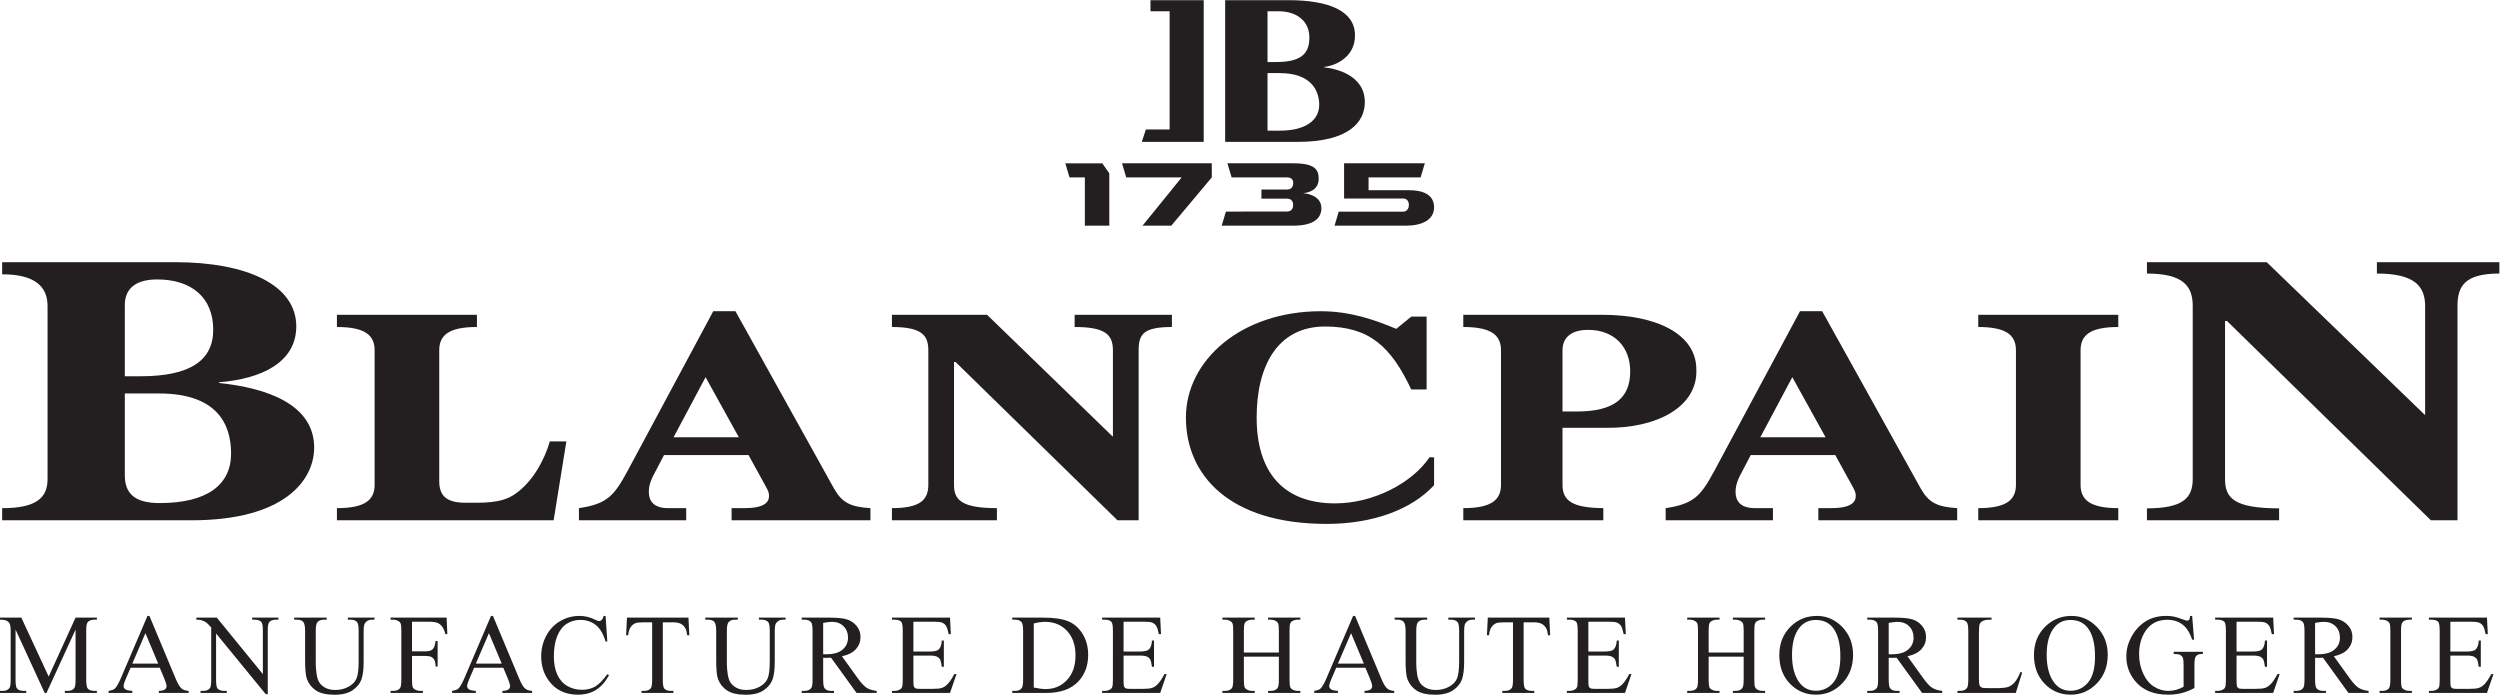
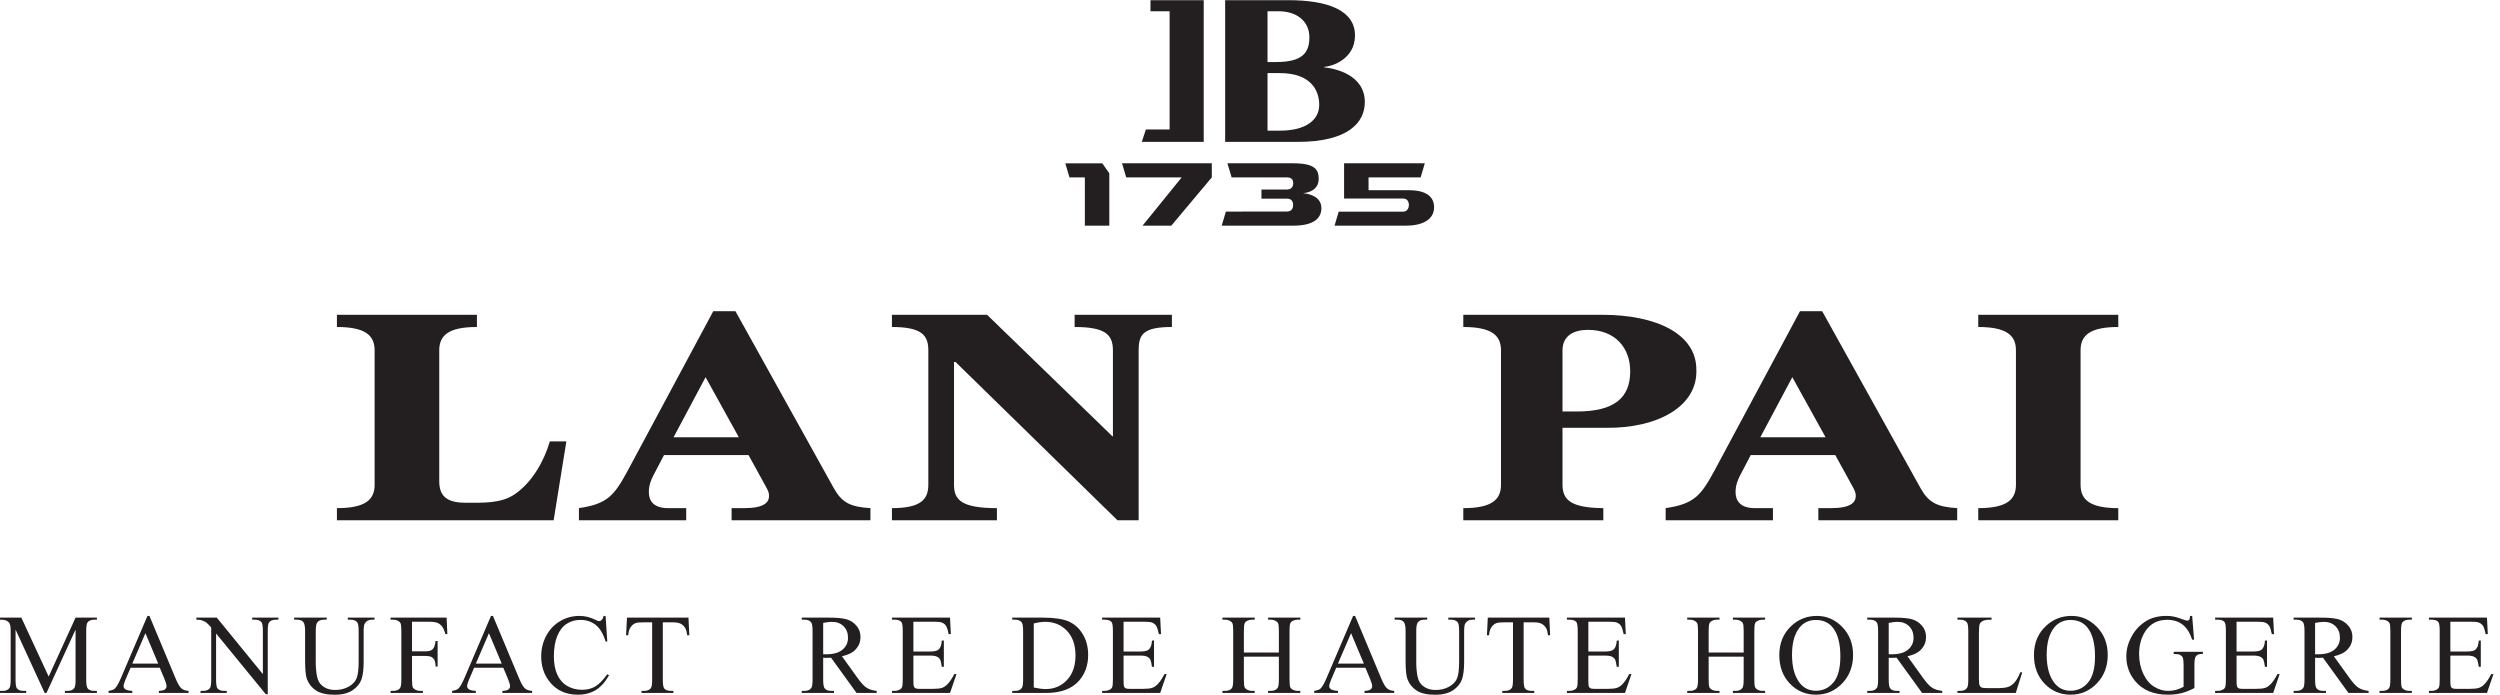
<svg xmlns="http://www.w3.org/2000/svg" xmlns:ns1="http://sodipodi.sourceforge.net/DTD/sodipodi-0.dtd" xmlns:ns2="http://www.inkscape.org/namespaces/inkscape" version="1.1" id="svg2" width="3779.52" height="1050.32" viewBox="0 0 3779.52 1050.32" ns1:docname="Blp_1XL_K.eps">
  <defs id="defs6" />
  <ns1:namedview id="namedview4" pagecolor="#ffffff" bordercolor="#000000" borderopacity="0.25" ns2:showpageshadow="2" ns2:pageopacity="0.0" ns2:pagecheckerboard="0" ns2:deskcolor="#d1d1d1" />
  <g id="g8" ns2:groupmode="layer" ns2:label="ink_ext_XXXXXX" transform="matrix(1.333,0,0,-1.333,0,1050.32)">
    <g id="g10" transform="scale(0.1)">
      <path d="M 506.641,20.309 176.465,739.07 V 168.359 c 0,-52.347 5.664,-85.16 16.992,-98.437 C 208.984,52.34 233.594,43.75 267.188,43.75 h 30.273 V 20.309 H 0 V 43.75 h 30.273 c 36.133,0 61.719,10.93 76.856,32.422 9.277,13.668 13.867,44.137 13.867,92.187 V 726.57 c 0,37.891 -4.199,65.231 -12.598,82.032 -5.859,12.109 -16.699,22.269 -32.421,30.468 C 60.156,847.27 34.863,851.18 0,851.18 v 23.441 H 241.992 L 551.953,206.25 856.934,874.621 H 1098.83 V 851.18 h -29.59 c -36.53,0 -62.4,-10.551 -77.443,-32.418 C 982.52,805.09 977.93,774.621 977.93,726.57 V 168.359 c 0,-52.347 5.859,-85.16 17.578,-98.437 C 1011.13,52.34 1035.64,43.75 1069.24,43.75 h 29.59 V 20.309 H 735.938 V 43.75 h 30.273 c 36.523,0 62.109,10.93 76.855,32.422 9.278,13.668 13.868,44.137 13.868,92.187 V 739.07 L 527.344,20.309 h -20.703" style="fill:#231f20;fill-opacity:1;fill-rule:nonzero;stroke:none" id="path12" />
      <path d="m 1794.24,353.121 -144.92,345.32 -148.73,-345.32 z m 17.58,-46.871 h -330.77 l -58,-134.77 c -14.26,-33.199 -21.39,-57.808 -21.39,-74.218 0,-13.281 6.15,-24.613 18.55,-34.371 12.41,-9.77 39.17,-16.41 80.38,-19.141 V 20.309 H 1231.54 V 43.75 c 35.65,6.25 58.79,14.449 69.34,24.609 21.39,19.922 45.12,60.93 71.19,122.653 l 300.49,703.14 h 22.07 L 1991.99,183.59 C 2016.02,126.172 2037.7,89.449 2057.23,72.262 2076.76,55.082 2104,45.699 2138.87,43.75 V 20.309 H 1801.76 V 43.75 c 33.98,1.559 57.03,7.031 68.94,16.789 12.01,9.77 17.97,21.492 17.97,35.551 0,18.359 -8.4,47.66 -25.19,87.5 l -51.66,122.66" style="fill:#231f20;fill-opacity:1;fill-rule:nonzero;stroke:none" id="path14" />
      <path d="m 2227.07,874.621 h 231.84 L 2981.27,233.98 v 492.59 c 0,52.731 -5.86,85.16 -17.68,98.442 -15.52,17.578 -40.04,26.168 -73.73,26.168 h -29.59 v 23.441 h 297.46 V 851.18 h -30.27 c -36.13,0 -61.72,-10.551 -76.85,-32.418 -9.28,-13.672 -13.87,-44.141 -13.87,-92.192 V 6.25 h -22.66 L 2450.7,694.539 v -526.18 c 0,-52.347 5.76,-85.16 17.09,-98.437 15.92,-17.582 40.53,-26.172 73.73,-26.172 h 30.18 V 20.309 H 2274.34 V 43.75 h 29.59 c 36.52,0 62.4,10.93 77.53,32.422 9.18,13.668 13.87,44.137 13.87,92.187 v 594.153 c -24.8,28.898 -43.65,48.039 -56.44,57.418 -12.8,9.371 -31.55,17.972 -56.35,25.781 -12.21,3.91 -30.66,5.469 -55.47,5.469 v 23.441" style="fill:#231f20;fill-opacity:1;fill-rule:nonzero;stroke:none" id="path16" />
      <path d="m 3944.75,851.18 v 23.441 h 302.44 V 851.18 h -32.13 c -33.6,0 -59.47,-14.059 -77.54,-42.192 -8.79,-12.886 -13.18,-42.968 -13.18,-90.617 v -346.5 c 0,-85.539 -8.5,-152.34 -25.59,-199.609 C 4081.76,125.391 4048.36,84.762 3998.65,50.781 3948.85,17.18 3881.07,0 3795.43,0 c -93.26,0 -164.06,16.398 -212.4,48.832 -48.24,32.027 -82.52,75.777 -102.64,130.066 -13.48,37.5 -20.21,107.821 -20.21,210.551 v 333.992 c 0,52.348 -7.23,87.11 -21.68,103.52 -14.55,16.41 -37.89,24.219 -70.32,24.219 h -32.13 v 23.441 h 369.24 V 851.18 h -32.71 c -35.35,0 -60.55,-10.942 -75.69,-33.2 -10.44,-15.242 -15.72,-46.492 -15.72,-94.539 V 351.172 c 0,-33.203 3.03,-71.492 9.18,-114.063 6.06,-42.968 17.09,-76.179 33.01,-100.39 16.02,-23.828 38.96,-43.36 69.04,-58.989 29.98,-15.621 66.9,-23.441 110.55,-23.441 55.86,0 105.86,12.109 150,36.723 44.04,24.218 74.22,55.468 90.43,93.359 16.11,37.891 24.22,102.348 24.22,193.359 v 345.711 c 0,53.52 -5.86,86.719 -17.68,100.399 -16.31,18.351 -40.72,27.34 -73.04,27.34 h -32.13" style="fill:#231f20;fill-opacity:1;fill-rule:nonzero;stroke:none" id="path18" />
      <path d="M 4672.77,828.129 V 492.18 h 155.67 c 35.64,0 61.81,7.82 78.42,23.832 16.6,15.629 27.63,46.879 33.1,93.359 h 23.34 V 320.309 h -23.34 c -0.39,33.203 -4.78,57.421 -12.89,73.05 -8.2,15.621 -19.53,26.95 -34.08,34.762 -14.45,7.809 -36.04,11.719 -64.55,11.719 H 4672.77 V 171.48 c 0,-43.359 2.74,-71.871 8.21,-85.55 4.2,-10.539 12.98,-19.531 26.46,-27.34 18.46,-9.758 37.79,-14.84 58.01,-14.84 h 30.86 V 20.309 h -366.7 V 43.75 h 30.18 c 35.35,0 60.93,10.148 76.95,30.859 10.06,13.281 15.04,45.7 15.04,96.871 v 551.961 c 0,43.36 -2.74,71.879 -8.11,85.547 -4.2,10.551 -12.89,19.532 -25.88,27.352 -18.06,10.148 -37.4,14.84 -58,14.84 h -30.18 v 23.441 h 635.74 l 8.2,-187.5 h -22.07 c -10.93,39.84 -23.63,69.141 -38.08,87.891 -14.55,18.359 -32.42,32.027 -53.61,40.617 -21.2,8.211 -54.11,12.5 -98.64,12.5 h -188.38" style="fill:#231f20;fill-opacity:1;fill-rule:nonzero;stroke:none" id="path20" />
      <path d="m 5690.27,353.121 -144.92,345.32 -148.65,-345.32 z m 17.68,-46.871 h -330.78 l -58.01,-134.77 c -14.26,-33.199 -21.39,-57.808 -21.39,-74.218 0,-13.281 6.16,-24.613 18.56,-34.371 12.4,-9.77 39.16,-16.41 80.37,-19.141 V 20.309 H 5127.66 V 43.75 c 35.64,6.25 58.79,14.449 69.23,24.609 21.49,19.922 45.22,60.93 71.2,122.653 l 300.6,703.14 h 22.07 L 5888.13,183.59 c 23.92,-57.418 45.7,-94.141 65.23,-111.328 C 5972.89,55.082 6000.14,45.699 6035,43.75 V 20.309 H 5697.89 V 43.75 c 33.99,1.559 57.03,7.031 68.95,16.789 12.01,9.77 17.96,21.492 17.96,35.551 0,18.359 -8.39,47.66 -25.19,87.5 l -51.66,122.66" style="fill:#231f20;fill-opacity:1;fill-rule:nonzero;stroke:none" id="path22" />
      <path d="m 6868.11,894.152 19.53,-290.254 h -19.53 c -25.98,86.731 -63.19,149.231 -111.53,187.512 -48.24,38.281 -106.25,57.43 -173.83,57.43 -56.73,0 -108,-14.461 -153.8,-42.969 -45.71,-28.91 -81.74,-75 -108.01,-137.891 -26.27,-62.898 -39.36,-141.421 -39.36,-235.171 0,-76.95 12.4,-144.137 37.11,-200.778 24.81,-56.64 62.11,-100.39 111.82,-130.472 49.8,-30.078 106.64,-45.309 170.51,-45.309 55.46,0 104.39,11.719 146.77,35.539 42.48,23.832 89.07,70.711 139.85,141.41 l 19.53,-12.5 c -42.78,-76.168 -92.78,-131.64 -149.9,-167.187 -57.13,-35.152 -125,-52.73 -203.52,-52.73 -141.6,0 -251.17,52.34 -328.91,157.418 -58,78.133 -86.91,170.313 -86.91,276.172 0,85.16 19.04,163.668 57.32,234.781 38.19,71.477 90.82,126.95 157.82,166.008 66.99,39.461 140.13,58.992 219.53,58.992 61.81,0 122.65,-15.242 182.71,-45.312 17.68,-9.379 30.28,-13.68 37.89,-13.68 11.33,0 21.19,3.91 29.59,11.719 10.94,11.332 18.66,27.351 23.34,47.273 h 21.98" style="fill:#231f20;fill-opacity:1;fill-rule:nonzero;stroke:none" id="path24" />
      <path d="m 7808.24,874.621 9.47,-200.391 h -23.92 c -4.59,35.54 -10.94,60.54 -18.95,75.782 -12.98,24.218 -30.27,42.179 -51.95,53.898 -21.58,11.328 -50.1,17.192 -85.35,17.192 H 7517.23 V 168.359 c 0,-52.347 5.66,-85.16 16.99,-98.437 15.92,-17.582 40.53,-26.172 73.73,-26.172 h 29.59 V 20.309 H 7275.23 V 43.75 h 30.28 c 36.13,0 61.72,10.93 76.85,32.422 9.18,13.668 13.87,44.137 13.87,92.187 V 821.102 H 7293.5 c -39.95,0 -68.27,-2.731 -85.06,-8.981 -21.88,-7.82 -40.53,-23.051 -56.06,-45.711 -15.52,-22.648 -24.8,-53.508 -27.73,-92.18 h -23.93 l 10.06,200.391 h 697.46" style="fill:#231f20;fill-opacity:1;fill-rule:nonzero;stroke:none" id="path26" />
-       <path d="m 8607.27,851.18 v 23.441 h 302.46 V 851.18 h -32.13 c -33.6,0 -59.47,-14.059 -77.56,-42.192 -8.79,-12.886 -13.18,-42.968 -13.18,-90.617 v -346.5 c 0,-85.539 -8.5,-152.34 -25.49,-199.609 C 8744.28,125.391 8710.98,84.762 8661.17,50.781 8611.37,17.18 8543.59,0 8457.95,0 c -93.26,0 -164.06,16.398 -212.31,48.832 -48.34,32.027 -82.61,75.777 -102.73,130.066 -13.48,37.5 -20.21,107.821 -20.21,210.551 v 333.992 c 0,52.348 -7.23,87.11 -21.68,103.52 -14.46,16.41 -37.89,24.219 -70.32,24.219 h -32.13 v 23.441 h 369.24 V 851.18 h -32.71 c -35.26,0 -60.55,-10.942 -75.59,-33.2 -10.55,-15.242 -15.82,-46.492 -15.82,-94.539 V 351.172 c 0,-33.203 3.03,-71.492 9.18,-114.063 6.06,-42.968 17.09,-76.179 33.11,-100.39 15.91,-23.828 38.86,-43.36 68.94,-58.989 30.08,-15.621 66.9,-23.441 110.55,-23.441 55.86,0 105.86,12.109 150,36.723 44.14,24.218 74.22,55.468 90.43,93.359 16.11,37.891 24.22,102.348 24.22,193.359 v 345.711 c 0,53.52 -5.86,86.719 -17.58,100.399 -16.41,18.351 -40.82,27.34 -73.15,27.34 h -32.12" style="fill:#231f20;fill-opacity:1;fill-rule:nonzero;stroke:none" id="path28" />
      <path d="m 9336,459.371 c 8,0 14.84,0 20.8,-0.391 5.86,0 10.64,0 14.45,0 81.54,0 142.97,17.579 184.28,52.739 41.4,35.152 62.11,80.07 62.11,134.761 0,53.532 -16.7,96.891 -50.1,130.09 -33.4,33.59 -77.64,50.391 -132.62,50.391 -24.41,0 -57.32,-4.301 -98.92,-12.109 z M 9942.73,20.309 H 9714.61 L 9425.45,419.922 c -21.39,-1.172 -38.87,-1.563 -52.34,-1.563 -5.47,0 -11.33,0.391 -17.58,0.391 -6.35,0.391 -12.8,0.781 -19.53,1.172 V 171.48 c 0,-53.898 5.86,-87.109 17.57,-99.999 16.02,-18.75 39.95,-27.73 71.88,-27.73 h 33.4 V 20.309 H 9092.73 V 43.75 h 32.13 c 36.14,0 62.02,11.719 77.54,35.148 8.79,12.891 13.19,43.75 13.19,92.582 v 551.961 c 0,53.911 -5.86,87.11 -17.58,100.399 -16.41,18.351 -40.72,27.34 -73.15,27.34 h -32.13 v 23.441 h 311.33 c 90.73,0 157.62,-6.641 200.69,-19.93 42.96,-13.281 79.59,-37.5 109.57,-73.039 30.07,-35.55 45.11,-77.742 45.11,-126.972 0,-52.34 -17.18,-98.039 -51.36,-136.711 -34.28,-38.68 -87.31,-66.02 -159.09,-81.637 l 176.37,-245.32 c 40.33,-56.25 75,-93.75 104.01,-112.114 28.9,-18.359 66.79,-30.066 113.37,-35.148 V 20.309" style="fill:#231f20;fill-opacity:1;fill-rule:nonzero;stroke:none" id="path30" />
      <path d="M 10359.2,828.129 V 490.23 h 187.8 c 48.8,0 81.3,7.418 97.7,22.27 21.9,19.141 34.1,53.121 36.5,101.949 h 23.4 V 317.18 h -23.4 c -5.8,41.41 -11.7,67.968 -17.6,80.082 -7.6,14.457 -20,26.168 -37.2,34.379 -17.2,8.589 -43.6,12.5 -79.4,12.5 h -187.8 V 162.5 c 0,-37.5 1.8,-60.551 5.1,-68.75 3.3,-8.211 9.3,-14.852 17.7,-19.531 8.4,-5.078 24.3,-7.43 47.8,-7.43 h 145 c 48.3,0 83.4,3.519 105.1,10.16 21.9,6.641 42.9,19.922 63.1,39.84 26,25.793 52.8,65.242 80,117.582 h 25.2 l -73.7,-214.062 h -658.4 V 43.75 h 30.2 c 20.2,0 39.3,4.68 57.4,14.449 13.4,6.641 22.5,16.801 27.3,30.082 4.9,13.668 7.3,41.008 7.3,82.418 V 726.18 c 0,53.91 -5.4,87.5 -16.4,100 -15.1,16.8 -40.3,25 -75.6,25 h -30.2 v 23.441 h 658.4 l 9.4,-187.109 h -24.6 c -8.8,44.918 -18.5,75.777 -29.3,92.578 -10.6,16.789 -26.5,29.68 -47.5,38.672 -16.8,6.25 -46.4,9.367 -88.8,9.367 h -234.5" style="fill:#231f20;fill-opacity:1;fill-rule:nonzero;stroke:none" id="path32" />
      <path d="m 11724.4,82.031 c 53.4,-11.723 98.1,-17.582 134.3,-17.582 97.4,0 178.3,33.98 242.5,102.731 64.3,68.359 96.4,161.332 96.4,278.519 0,117.973 -32.1,210.942 -96.4,278.922 -64.2,67.969 -146.8,102.34 -247.6,102.34 -37.8,0 -80.9,-6.25 -129.2,-18.359 z M 11480.5,20.309 V 43.75 h 32.3 c 36,0 61.7,11.332 76.8,34.371 9.2,14.059 13.9,44.918 13.9,93.359 v 551.961 c 0,53.52 -6,86.719 -17.7,100.399 -16.4,18.351 -40.7,27.34 -73,27.34 h -32.3 v 23.441 h 347.9 c 127.7,0 224.8,-14.461 291.4,-43.359 66.6,-28.91 120.1,-77.352 160.6,-144.922 40.6,-67.59 60.9,-145.719 60.9,-234.391 0,-118.75 -36.1,-218.359 -108.4,-298.051 -81.1,-89.058 -204.6,-133.589 -370.5,-133.589 h -381.9" style="fill:#231f20;fill-opacity:1;fill-rule:nonzero;stroke:none" id="path34" />
      <path d="M 12742.9,828.129 V 490.23 h 187.6 c 48.8,0 81.4,7.418 97.7,22.27 21.9,19.141 34.1,53.121 36.6,101.949 h 23.3 V 317.18 h -23.3 c -5.9,41.41 -11.8,67.968 -17.7,80.082 -7.6,14.457 -19.9,26.168 -37.2,34.379 -17.1,8.589 -43.6,12.5 -79.4,12.5 h -187.6 V 162.5 c 0,-37.5 1.6,-60.551 4.9,-68.75 3.5,-8.211 9.3,-14.852 17.7,-19.531 8.4,-5.078 24.3,-7.43 47.9,-7.43 h 144.9 c 48.3,0 83.4,3.519 105.3,10.16 21.7,6.641 42.7,19.922 62.9,39.84 26.1,25.793 52.8,65.242 80,117.582 h 25.2 l -73.6,-214.062 h -658.5 V 43.75 h 30.3 c 20.1,0 39.2,4.68 57.3,14.449 13.5,6.641 22.5,16.801 27.4,30.082 4.8,13.668 7.3,41.008 7.3,82.418 V 726.18 c 0,53.91 -5.5,87.5 -16.5,100 -15.1,16.8 -40.3,25 -75.5,25 h -30.3 v 23.441 h 658.5 l 9.4,-187.109 h -24.6 c -8.8,44.918 -18.6,75.777 -29.2,92.578 -10.8,16.789 -26.6,29.68 -47.6,38.672 -16.9,6.25 -46.5,9.367 -88.9,9.367 h -234.3" style="fill:#231f20;fill-opacity:1;fill-rule:nonzero;stroke:none" id="path36" />
      <path d="m 14107.3,478.512 h 396.9 V 722.66 c 0,43.75 -2.8,72.66 -8.2,86.328 -4.3,10.551 -12.9,19.532 -26.6,27.352 -18,10.148 -37.1,14.84 -57.4,14.84 h -30.1 v 23.441 h 365.6 V 851.18 h -30.4 c -20.1,0 -39.3,-4.692 -57.5,-14.45 -13.4,-6.64 -22.4,-16.8 -27.3,-30.468 -4.9,-13.672 -7.2,-41.41 -7.2,-83.602 V 171.48 c 0,-43.359 2.7,-71.871 8.2,-85.55 4.1,-10.539 12.7,-19.531 25.8,-27.34 18.5,-9.758 37.9,-14.84 58,-14.84 h 30.4 V 20.309 h -365.6 V 43.75 h 30.1 c 35.1,0 60.5,10.148 76.6,30.859 10.5,13.281 15.6,45.7 15.6,96.871 v 260.161 h -396.9 V 171.48 c 0,-43.359 2.7,-71.871 8.2,-85.55 4.1,-10.539 12.9,-19.531 26.4,-27.34 18.1,-9.758 37.3,-14.84 57.4,-14.84 h 30.9 V 20.309 h -366.1 V 43.75 h 30.1 c 35.6,0 61,10.148 77,30.859 10.1,13.281 15,45.7 15,96.871 v 551.18 c 0,43.75 -2.5,72.66 -8,86.328 -4.3,10.551 -12.9,19.532 -26,27.352 -18.3,10.148 -37.7,14.84 -58,14.84 h -30.1 v 23.441 h 366.1 V 851.18 h -30.9 c -20.1,0 -39.3,-4.692 -57.4,-14.45 -12.9,-6.64 -22.1,-16.8 -27,-30.468 -5.1,-13.672 -7.6,-41.41 -7.6,-83.602 V 478.512" style="fill:#231f20;fill-opacity:1;fill-rule:nonzero;stroke:none" id="path38" />
      <path d="m 15467.9,353.121 -145,345.32 -148.8,-345.32 z m 17.5,-46.871 h -330.8 l -57.8,-134.77 c -14.5,-33.199 -21.5,-57.808 -21.5,-74.218 0,-13.281 6.2,-24.613 18.5,-34.371 12.3,-9.77 39.3,-16.41 80.3,-19.141 V 20.309 h -268.9 V 43.75 c 35.7,6.25 58.7,14.449 69.3,24.609 21.3,19.922 45.1,60.93 71.1,122.653 l 300.6,703.14 h 22.2 l 297.3,-710.562 c 23.9,-57.418 45.5,-94.141 65.5,-111.328 19.3,-17.18 46.4,-26.562 81.2,-28.512 V 20.309 h -336.9 V 43.75 c 34,1.559 56.8,7.031 68.9,16.789 11.9,9.77 18,21.492 18,35.551 0,18.359 -8.4,47.66 -25.2,87.5 l -51.8,122.66" style="fill:#231f20;fill-opacity:1;fill-rule:nonzero;stroke:none" id="path40" />
      <path d="m 16425.9,851.18 v 23.441 h 302.5 V 851.18 h -32.2 c -33.6,0 -59.4,-14.059 -77.5,-42.192 -8.8,-12.886 -13.3,-42.968 -13.3,-90.617 v -346.5 c 0,-85.539 -8.4,-152.34 -25.4,-199.609 -17,-46.871 -50.4,-87.5 -100.2,-121.481 C 16430,17.18 16362.2,0 16276.5,0 c -93.2,0 -163.9,16.398 -212.3,48.832 -48.3,32.027 -82.5,75.777 -102.6,130.066 -13.5,37.5 -20.3,107.821 -20.3,210.551 v 333.992 c 0,52.348 -7.2,87.11 -21.7,103.52 -14.4,16.41 -37.9,24.219 -70.3,24.219 h -32 v 23.441 h 369.1 V 851.18 h -32.8 c -35.1,0 -60.3,-10.942 -75.6,-33.2 -10.3,-15.242 -15.6,-46.492 -15.6,-94.539 V 351.172 c 0,-33.203 2.9,-71.492 9,-114.063 6.2,-42.968 17.2,-76.179 33.2,-100.39 16,-23.828 38.9,-43.36 68.9,-58.989 30.1,-15.621 67,-23.441 110.6,-23.441 56,0 105.8,12.109 150,36.723 44.1,24.218 74.2,55.468 90.4,93.359 16.2,37.891 24.2,102.348 24.2,193.359 v 345.711 c 0,53.52 -5.8,86.719 -17.5,100.399 -16.5,18.351 -40.9,27.34 -73.1,27.34 h -32.2" style="fill:#231f20;fill-opacity:1;fill-rule:nonzero;stroke:none" id="path42" />
      <path d="m 17571.4,874.621 9.4,-200.391 h -24.1 c -4.5,35.54 -10.9,60.54 -18.7,75.782 -13.1,24.218 -30.5,42.179 -52.2,53.898 -21.4,11.328 -50,17.192 -85.3,17.192 h -120.3 V 168.359 c 0,-52.347 5.6,-85.16 17,-98.437 16,-17.582 40.6,-26.172 73.8,-26.172 h 29.5 V 20.309 h -362.3 V 43.75 h 30.3 c 36.1,0 61.7,10.93 76.9,32.422 9.2,13.668 13.9,44.137 13.9,92.187 v 652.743 h -102.8 c -39.6,0 -68.3,-2.731 -85.1,-8.981 -21.7,-7.82 -40.4,-23.051 -56.1,-45.711 -15.4,-22.648 -24.8,-53.508 -27.7,-92.18 h -23.8 l 9.9,200.391 h 697.7" style="fill:#231f20;fill-opacity:1;fill-rule:nonzero;stroke:none" id="path44" />
      <path d="M 18014.2,828.129 V 490.23 h 187.7 c 48.8,0 81.4,7.418 97.6,22.27 21.9,19.141 34.2,53.121 36.7,101.949 h 23.5 V 317.18 h -23.5 c -6,41.41 -11.9,67.968 -17.7,80.082 -7.7,14.457 -20,26.168 -37.2,34.379 -17.1,8.589 -43.7,12.5 -79.4,12.5 h -187.7 V 162.5 c 0,-37.5 1.7,-60.551 5,-68.75 3.4,-8.211 9.2,-14.852 17.6,-19.531 8.4,-5.078 24.4,-7.43 47.9,-7.43 h 144.9 c 48.4,0 83.4,3.519 105.3,10.16 21.8,6.641 42.7,19.922 63,39.84 26,25.793 52.8,65.242 79.9,117.582 h 25.2 L 18429.4,20.309 H 17771 V 43.75 h 30.3 c 20.1,0 39.2,4.68 57.2,14.449 13.5,6.641 22.7,16.801 27.5,30.082 4.7,13.668 7.5,41.008 7.5,82.418 V 726.18 c 0,53.91 -5.7,87.5 -16.6,100 -15.3,16.8 -40.5,25 -75.6,25 h -30.3 v 23.441 h 658.4 l 9.4,-187.109 h -24.4 c -9,44.918 -18.8,75.777 -29.3,92.578 -10.8,16.789 -26.6,29.68 -47.7,38.672 -16.8,6.25 -46.5,9.367 -88.9,9.367 h -234.3" style="fill:#231f20;fill-opacity:1;fill-rule:nonzero;stroke:none" id="path46" />
      <path d="m 19378.6,478.512 h 397.1 V 722.66 c 0,43.75 -2.7,72.66 -8.2,86.328 -4.3,10.551 -13.1,19.532 -26.6,27.352 -17.9,10.148 -37.1,14.84 -57.2,14.84 h -30.3 v 23.441 h 365.5 V 851.18 h -30.3 c -20.1,0 -39.3,-4.692 -57.2,-14.45 -13.5,-6.64 -22.7,-16.8 -27.6,-30.468 -4.7,-13.672 -7.2,-41.41 -7.2,-83.602 V 171.48 c 0,-43.359 2.7,-71.871 8.2,-85.55 4.3,-10.539 12.9,-19.531 25.8,-27.34 18.5,-9.758 37.9,-14.84 58,-14.84 h 30.3 V 20.309 h -365.5 V 43.75 h 30.3 c 34.8,0 60.2,10.148 76.2,30.859 10.5,13.281 15.8,45.7 15.8,96.871 v 260.161 h -397.1 V 171.48 c 0,-43.359 2.8,-71.871 8.2,-85.55 4.3,-10.539 13.1,-19.531 26.6,-27.34 18,-9.758 37.1,-14.84 57.2,-14.84 h 30.9 V 20.309 h -366 V 43.75 h 30.2 c 35.4,0 61,10.148 77,30.859 10,13.281 15,45.7 15,96.871 v 551.18 c 0,43.75 -2.7,72.66 -8.2,86.328 -4.1,10.551 -12.9,19.532 -25.7,27.352 -18.6,10.148 -37.9,14.84 -58.1,14.84 h -30.2 v 23.441 h 366 V 851.18 h -30.9 c -20.1,0 -39.2,-4.692 -57.2,-14.45 -13.1,-6.64 -22.1,-16.8 -27.1,-30.468 -5.1,-13.672 -7.7,-41.41 -7.7,-83.602 V 478.512" style="fill:#231f20;fill-opacity:1;fill-rule:nonzero;stroke:none" id="path48" />
-       <path d="m 20594.3,848.051 c -76.4,0 -137.7,-28.121 -184,-84.762 -57.4,-70.699 -86.4,-174.23 -86.4,-310.168 0,-139.449 29.9,-246.871 89.5,-321.871 45.9,-57.031 106.4,-85.941 181.6,-85.941 80.1,0 146.5,31.641 198.7,94.14 52.3,62.5 78.5,161.332 78.5,296.09 0,146.102 -28.7,255.09 -86.3,326.973 -46.3,57.027 -110,85.539 -191.6,85.539 z m 12.1,46.101 c 110.7,0 206.8,-42.191 288.2,-126.172 81.3,-84.378 121.9,-189.468 121.9,-315.64 0,-129.692 -41,-237.5 -122.8,-323.051 -82.1,-85.539 -181.1,-128.508 -297.5,-128.508 -117.6,0 -216.4,41.801 -296.5,125.391 -80.1,83.59 -119.9,191.797 -119.9,324.609 0,135.551 46.1,246.098 138.5,332.039 80.3,74.219 176.3,111.332 288.1,111.332" style="fill:#231f20;fill-opacity:1;fill-rule:nonzero;stroke:none" id="path50" />
+       <path d="m 20594.3,848.051 c -76.4,0 -137.7,-28.121 -184,-84.762 -57.4,-70.699 -86.4,-174.23 -86.4,-310.168 0,-139.449 29.9,-246.871 89.5,-321.871 45.9,-57.031 106.4,-85.941 181.6,-85.941 80.1,0 146.5,31.641 198.7,94.14 52.3,62.5 78.5,161.332 78.5,296.09 0,146.102 -28.7,255.09 -86.3,326.973 -46.3,57.027 -110,85.539 -191.6,85.539 m 12.1,46.101 c 110.7,0 206.8,-42.191 288.2,-126.172 81.3,-84.378 121.9,-189.468 121.9,-315.64 0,-129.692 -41,-237.5 -122.8,-323.051 -82.1,-85.539 -181.1,-128.508 -297.5,-128.508 -117.6,0 -216.4,41.801 -296.5,125.391 -80.1,83.59 -119.9,191.797 -119.9,324.609 0,135.551 46.1,246.098 138.5,332.039 80.3,74.219 176.3,111.332 288.1,111.332" style="fill:#231f20;fill-opacity:1;fill-rule:nonzero;stroke:none" id="path50" />
      <path d="m 21420.6,459.371 c 8,0 14.9,0 20.7,-0.391 5.9,0 10.8,0 14.5,0 81.6,0 143,17.579 184.4,52.739 41.4,35.152 62.1,80.07 62.1,134.761 0,53.532 -16.8,96.891 -50.2,130.09 -33.4,33.59 -77.6,50.391 -132.6,50.391 -24.5,0 -57.3,-4.301 -98.9,-12.109 z m 606.7,-439.062 h -228 l -289.2,399.613 c -21.5,-1.172 -38.9,-1.563 -52.4,-1.563 -5.4,0 -11.3,0.391 -17.5,0.391 -6.5,0.391 -12.9,0.781 -19.6,1.172 V 171.48 c 0,-53.898 5.9,-87.109 17.6,-99.999 16,-18.75 39.8,-27.73 71.9,-27.73 h 33.4 V 20.309 h -366.2 V 43.75 h 32.2 c 36.1,0 61.9,11.719 77.5,35.148 8.8,12.891 13.3,43.75 13.3,92.582 v 551.961 c 0,53.911 -6,87.11 -17.8,100.399 -16.4,18.351 -40.6,27.34 -73,27.34 h -32.2 v 23.441 h 311.3 c 90.8,0 157.6,-6.641 200.8,-19.93 42.9,-13.281 79.5,-37.5 109.5,-73.039 30.1,-35.55 45.2,-77.742 45.2,-126.972 0,-52.34 -17.2,-98.039 -51.4,-136.711 -34.4,-38.68 -87.3,-66.02 -159.2,-81.637 l 176.4,-245.32 c 40.4,-56.25 75,-93.75 104.1,-112.114 28.9,-18.359 66.8,-30.066 113.3,-35.148 V 20.309" style="fill:#231f20;fill-opacity:1;fill-rule:nonzero;stroke:none" id="path52" />
      <path d="m 22914,256.641 20.7,-4.301 -73,-232.031 h -661.6 V 43.75 h 32.1 c 36.1,0 61.9,11.719 77.5,35.148 8.8,13.281 13.3,44.532 13.3,93.364 v 551.179 c 0,53.52 -5.9,86.719 -17.8,100.399 -16.4,18.351 -40.6,27.34 -73,27.34 h -32.1 v 23.441 h 386.8 V 851.18 c -45.4,0.781 -77.2,-3.52 -95.4,-12.5 -18.3,-8.59 -30.8,-19.918 -37.5,-33.2 -6.8,-13.679 -10.1,-45.71 -10.1,-96.492 V 172.262 c 0,-35.153 3.3,-58.981 10.1,-71.871 4.9,-8.993 12.7,-15.243 23.3,-19.532 10.5,-4.301 43.3,-6.25 98.2,-6.25 h 62.5 c 65.5,0 111.6,4.68 137.9,14.449 26.6,9.371 50.6,26.562 72.5,51.171 21.9,24.61 43.7,63.282 65.6,116.411" style="fill:#231f20;fill-opacity:1;fill-rule:nonzero;stroke:none" id="path54" />
      <path d="m 23482.6,848.051 c -76.6,0 -137.9,-28.121 -184,-84.762 -57.6,-70.699 -86.4,-174.23 -86.4,-310.168 0,-139.449 29.9,-246.871 89.5,-321.871 45.7,-57.031 106.2,-85.941 181.4,-85.941 80.3,0 146.5,31.641 198.9,94.14 52.3,62.5 78.5,161.332 78.5,296.09 0,146.102 -28.9,255.09 -86.3,326.973 -46.3,57.027 -110.2,85.539 -191.6,85.539 z m 11.9,46.101 c 110.9,0 207,-42.191 288.3,-126.172 81.2,-84.378 121.8,-189.468 121.8,-315.64 0,-129.692 -40.8,-237.5 -122.8,-323.051 -81.9,-85.539 -181.1,-128.508 -297.3,-128.508 -117.8,0 -216.6,41.801 -296.5,125.391 -80.1,83.59 -120.1,191.797 -120.1,324.609 0,135.551 46.3,246.098 138.7,332.039 80.3,74.219 176.2,111.332 287.9,111.332" style="fill:#231f20;fill-opacity:1;fill-rule:nonzero;stroke:none" id="path56" />
      <path d="m 24862.1,894.152 22,-269.543 h -22 c -22.3,67.192 -51,117.582 -86.4,151.961 -50.8,48.832 -116,73.442 -195.9,73.442 -108.8,0 -191.6,-42.973 -248.2,-128.91 -47.5,-72.672 -71.3,-159.383 -71.3,-259.77 0,-81.652 15.8,-155.863 47.3,-223.051 31.6,-67.191 72.8,-116.41 123.8,-147.66 51.2,-31.25 103.5,-46.871 157.2,-46.871 31.5,0 61.9,3.898 91.4,11.719 29.3,8.203 57.8,19.922 85,35.543 V 337.891 c 0,42.968 -3.1,70.699 -9.8,83.98 -6.4,13.277 -16.6,23.438 -30.1,30.469 -13.6,6.64 -37.7,10.16 -72.2,10.16 v 24.219 h 330.8 V 462.5 h -15.8 c -32.8,0 -55.3,-10.941 -67.4,-32.82 -8.4,-15.231 -12.7,-46.09 -12.7,-91.789 V 76.172 C 24839.6,50.391 24791.9,31.25 24744.9,19.141 24697.8,7.031 24645.6,0.781 24588,0.781 c -165,0 -290.4,52.73 -376.1,158.59 -64.3,79.688 -96.5,171.098 -96.5,275 0,75 18.1,147.27 54.3,216.02 42.7,82.039 101.5,144.929 176.3,189.07 62.7,36.328 136.6,54.691 221.9,54.691 31.1,0 59.2,-2.351 84.8,-7.422 25.4,-5.078 61.3,-16.41 108,-33.601 23.4,-8.59 39.2,-13.277 47.2,-13.277 8.1,0 14.9,3.91 20.6,11.328 5.6,7.422 8.9,21.48 10.3,42.972 h 23.3" style="fill:#231f20;fill-opacity:1;fill-rule:nonzero;stroke:none" id="path58" />
      <path d="M 25365.8,828.129 V 490.23 h 187.7 c 48.8,0 81.2,7.418 97.6,22.27 21.9,19.141 34,53.121 36.6,101.949 h 23.4 V 317.18 h -23.4 c -5.9,41.41 -11.8,67.968 -17.6,80.082 -7.6,14.457 -19.9,26.168 -37.1,34.379 -17.4,8.589 -43.8,12.5 -79.5,12.5 h -187.7 V 162.5 c 0,-37.5 1.5,-60.551 5.1,-68.75 3.3,-8.211 9.1,-14.852 17.5,-19.531 8.4,-5.078 24.5,-7.43 47.9,-7.43 h 144.9 c 48.3,0 83.4,3.519 105.3,10.16 21.9,6.641 42.8,19.922 62.9,39.84 26.1,25.793 52.7,65.242 80.1,117.582 h 25.1 L 25781,20.309 h -658.4 V 43.75 h 30.1 c 20.3,0 39.2,4.68 57.4,14.449 13.5,6.641 22.7,16.801 27.3,30.082 4.9,13.668 7.3,41.008 7.3,82.418 V 726.18 c 0,53.91 -5.5,87.5 -16.4,100 -15.1,16.8 -40.3,25 -75.6,25 h -30.1 v 23.441 h 658.4 l 9.4,-187.109 h -24.6 c -8.8,44.918 -18.6,75.777 -29.3,92.578 -10.8,16.789 -26.6,29.68 -47.5,38.672 -16.8,6.25 -46.5,9.367 -88.8,9.367 h -234.4" style="fill:#231f20;fill-opacity:1;fill-rule:nonzero;stroke:none" id="path60" />
      <path d="m 26256.4,459.371 c 8,0 14.9,0 20.7,-0.391 6.1,0 10.8,0 14.7,0 81.4,0 142.7,17.579 184.1,52.739 41.4,35.152 62.1,80.07 62.1,134.761 0,53.532 -16.6,96.891 -50,130.09 -33.4,33.59 -77.7,50.391 -132.8,50.391 -24.2,0 -57.2,-4.301 -98.8,-12.109 z m 606.8,-439.062 h -228.1 l -289.2,399.613 c -21.5,-1.172 -38.9,-1.563 -52.4,-1.563 -5.5,0 -11.3,0.391 -17.6,0.391 -6.2,0.391 -12.9,0.781 -19.5,1.172 V 171.48 c 0,-53.898 5.9,-87.109 17.6,-99.999 16,-18.75 40,-27.73 71.9,-27.73 h 33.4 V 20.309 h -366.1 V 43.75 h 32.1 c 36.1,0 62.1,11.719 77.5,35.148 8.8,12.891 13.3,43.75 13.3,92.582 v 551.961 c 0,53.911 -5.9,87.11 -17.8,100.399 -16.2,18.351 -40.6,27.34 -73,27.34 h -32.1 v 23.441 h 311.2 c 90.8,0 157.6,-6.641 200.8,-19.93 42.9,-13.281 79.4,-37.5 109.5,-73.039 30.1,-35.55 45.1,-77.742 45.1,-126.972 0,-52.34 -17.1,-98.039 -51.3,-136.711 -34.2,-38.68 -87.3,-66.02 -159.2,-81.637 l 176.6,-245.32 c 40.2,-56.25 75,-93.75 103.9,-112.114 28.9,-18.359 66.8,-30.066 113.4,-35.148 V 20.309" style="fill:#231f20;fill-opacity:1;fill-rule:nonzero;stroke:none" id="path62" />
      <path d="M 27353.9,43.75 V 20.309 h -366.2 V 43.75 h 30.2 c 35.4,0 61,10.148 77,30.859 9.9,13.281 15,45.7 15,96.871 v 551.961 c 0,43.36 -2.7,71.879 -8.2,85.547 -4.1,10.551 -12.7,19.532 -25.8,27.352 -18.5,10.148 -37.9,14.84 -58,14.84 h -30.2 v 23.441 h 366.2 V 851.18 h -30.9 c -35,0 -60.3,-10.16 -76.4,-30.86 -10.5,-13.281 -15.6,-45.699 -15.6,-96.879 V 171.48 c 0,-43.359 2.8,-71.871 8,-85.55 4.3,-10.539 13.1,-19.531 26.6,-27.34 18,-9.758 37.1,-14.84 57.4,-14.84 h 30.9" style="fill:#231f20;fill-opacity:1;fill-rule:nonzero;stroke:none" id="path64" />
      <path d="M 27790.4,828.129 V 490.23 h 187.9 c 48.6,0 81.2,7.418 97.6,22.27 21.9,19.141 34,53.121 36.6,101.949 h 23.2 V 317.18 h -23.2 c -5.9,41.41 -11.8,67.968 -17.6,80.082 -7.6,14.457 -20.1,26.168 -37.3,34.379 -17.2,8.589 -43.6,12.5 -79.3,12.5 h -187.9 V 162.5 c 0,-37.5 1.7,-60.551 5.1,-68.75 3.3,-8.211 9.1,-14.852 17.7,-19.531 8.4,-5.078 24.3,-7.43 47.9,-7.43 h 144.9 c 48.3,0 83.4,3.519 105.1,10.16 21.9,6.641 43,19.922 63.1,39.84 26,25.793 52.7,65.242 80.1,117.582 h 25.2 l -73.9,-214.062 h -658.4 V 43.75 h 30.3 c 20.1,0 39.3,4.68 57.4,14.449 13.3,6.641 22.5,16.801 27.4,30.082 4.8,13.668 7.2,41.008 7.2,82.418 V 726.18 c 0,53.91 -5.5,87.5 -16.4,100 -15.1,16.8 -40.2,25 -75.6,25 h -30.3 v 23.441 h 658.4 l 9.6,-187.109 h -24.6 c -8.8,44.918 -18.6,75.777 -29.3,92.578 -10.8,16.789 -26.6,29.68 -47.7,38.672 -16.8,6.25 -46.3,9.367 -88.8,9.367 h -234.4" style="fill:#231f20;fill-opacity:1;fill-rule:nonzero;stroke:none" id="path66" />
-       <path d="m 1415.72,2489.08 c 0,-204.31 109.67,-315.24 394.44,-315.24 542.3,0 810.66,208.99 810.66,562.11 0,344.54 -169.82,680.86 -816.13,680.86 h -388.97 z m 0,1123.05 h 180.76 c 558.6,0 821.7,178.9 821.7,527.35 0,366.41 -246.7,570.7 -635.56,570.7 -218.95,0 -366.9,-85.54 -366.9,-289.84 z m -876.365,796.1 c 0,212.5 -131.542,360.16 -515.039,360.16 v 137.5 H 1985.35 c 827.27,0 1374.83,-264.07 1374.83,-727.74 0,-408.99 -394.24,-596.1 -876.37,-633.99 v -8.6 c 542.28,-55.07 1079.1,-242.18 1079.1,-732.03 0,-365.62 -328.61,-825.01 -1391.43,-825.01 H 24.316 v 137.5 c 383.497,0 515.039,115.24 515.039,328.14 v 1964.07" style="fill:#231f20;fill-opacity:1;fill-rule:nonzero;stroke:none" id="path68" />
      <path d="m 3821.11,1978.52 v 137.89 c 322.95,0 427.54,95.71 427.54,264.86 v 1524.61 c 0,169.54 -104.59,264.85 -427.54,264.85 v 138.28 H 5409 v -138.28 c -322.95,0 -427.34,-95.31 -427.34,-264.85 V 2422.67 c 0,-162.9 78.42,-244.93 296.39,-244.93 193.94,0 404.02,-11.72 561.83,97.66 200.98,138.68 332.33,381.26 396,597.66 h 187.5 L 6278.95,1978.52 H 3821.11" style="fill:#231f20;fill-opacity:1;fill-rule:nonzero;stroke:none" id="path70" />
      <path d="m 10115.8,4309.01 h 1079.1 L 12617.7,2930.1 h -4.3 8.6 v 975.78 c 0,179.3 -86.9,264.85 -434.2,264.85 v 138.28 h 1103.3 v -138.28 c -327.6,0 -377.3,-85.55 -377.3,-264.85 V 1978.52 h -239.9 l -1836.7,1795.33 h -17.4 V 2381.27 c 0,-169.15 81.1,-264.86 486.7,-264.86 v -137.89 h -1190.7 v 137.89 c 322.9,0 412.7,95.71 412.7,264.86 v 1524.61 c 0,169.54 -72.2,264.85 -412.7,264.85 v 138.28" style="fill:#231f20;fill-opacity:1;fill-rule:nonzero;stroke:none" id="path72" />
      <path d="m 17721,3212.52 h 161.7 c 423.1,0 606.1,151.56 606.1,456.25 0,260.93 -165.7,469.54 -479.9,469.54 -156.7,0 -287.9,-62.89 -287.9,-232.43 z m -1125.2,-1234 v 137.89 c 322.9,0 427.5,95.71 427.5,264.86 v 1524.61 c 0,169.54 -104.6,264.85 -427.5,264.85 v 138.28 h 1579.5 c 610.2,0 1063.5,-216.8 1063.5,-619.93 18,-416.41 -435.6,-668.36 -1024.4,-661.72 H 17721 v -646.09 c 0,-182.83 113.3,-261.34 462.9,-264.86 v -137.89 h -1588.1" style="fill:#231f20;fill-opacity:1;fill-rule:nonzero;stroke:none" id="path74" />
      <path d="m 22436.1,1978.52 v 137.89 c 322.8,0 427.5,95.71 427.5,264.86 v 1524.61 c 0,169.54 -104.7,264.85 -427.5,264.85 v 138.28 h 1588.1 v -138.28 c -323.1,0 -427.6,-95.31 -427.6,-264.85 V 2381.27 c 0,-169.15 104.5,-264.86 427.6,-264.86 v -137.89 h -1588.1" style="fill:#231f20;fill-opacity:1;fill-rule:nonzero;stroke:none" id="path76" />
-       <path d="m 24349.2,4905.89 h 1358.4 l 1791.2,-1729.7 h -5.7 11.2 v 1232.04 c 0,224.61 -119,368.75 -546.9,368.75 v 128.91 h 1389 v -128.91 c -394.5,0 -475,-144.14 -475,-368.75 V 1978.52 h -301.9 L 25257.2,4238.7 h -22.1 V 2444.16 c 0,-213.29 102.6,-330.09 613.1,-330.09 v -135.55 h -1499 v 135.55 c 405.8,0 519.3,116.8 519.3,330.09 v 1964.07 c 0,213.28 -91.2,368.75 -519.3,368.75 v 128.91" style="fill:#231f20;fill-opacity:1;fill-rule:nonzero;stroke:none" id="path78" />
      <path d="m 20327.3,3601.58 377.5,-681.64 h -740.4 z m 1455.4,-1260.55 -1116.6,2008.61 h -251.7 l -968.8,-1805.48 c -152.5,-281.26 -227.7,-380.09 -554.7,-427.75 v -137.89 h 1216.8 v 137.89 h -205.2 c -170,0 -218.8,87.89 -218.8,182.82 0,80.87 27.9,139.85 49.2,183.99 l 122.9,235.16 h 958.6 l 196.3,-357.03 c 26.1,-48.05 36.1,-67.2 36.3,-106.26 0,-71.49 -52.9,-138.68 -279.9,-138.68 h -144.7 v -137.89 h 1574.8 v 137.89 c -226.6,13.68 -323.1,61.72 -414.5,224.62" style="fill:#231f20;fill-opacity:1;fill-rule:nonzero;stroke:none" id="path80" />
-       <path d="m 16264.6,2692.6 -51.6,0.78 c -196.5,-291.8 -636.1,-523.06 -1070.9,-523.06 -593.6,0 -889.9,360.56 -889.9,973.45 0,584.76 235.6,1032.43 776.2,1032.43 506.3,0 750.2,-232.82 977,-714.07 h 174.4 v 826.18 h -174.4 l -170,-138.67 c -248.6,105.07 -527.7,200 -855,200 -902.8,0 -1530.5,-555.87 -1530.5,-1205.87 0,-650.39 488.3,-1206.26 1595.9,-1206.26 523.2,0 961.3,160.93 1218.8,439.07 v 316.02" style="fill:#231f20;fill-opacity:1;fill-rule:nonzero;stroke:none" id="path82" />
      <path d="m 8002.29,3601.58 377.24,-681.64 H 7639.1 Z M 9457.68,2341.03 8341.05,4349.64 H 8089.3 L 7120.64,2544.16 C 6968.01,2262.9 6892.71,2164.07 6565.86,2116.41 v -137.89 h 1216.7 v 137.89 h -205.27 c -169.83,0 -218.75,87.89 -218.75,182.82 0,80.87 27.83,139.85 49.31,183.99 l 122.95,235.16 h 958.59 l 196.29,-357.03 c 25.98,-48.05 35.94,-67.2 36.14,-106.26 0.19,-71.49 -52.93,-138.68 -279.69,-138.68 h -144.92 v -137.89 h 1574.72 v 137.89 c -226.66,13.68 -322.75,61.72 -414.25,224.62" style="fill:#231f20;fill-opacity:1;fill-rule:nonzero;stroke:none" id="path84" />
      <path d="m 14375.5,6397.69 h 141.2 c 297.6,0 445.1,123.44 445.1,292.19 0,164.06 -93.4,360.55 -448.2,360.55 h -138.1 z m 0,778.13 h 99.2 c 306.8,0 375.4,114.85 375.4,280.86 0,175.78 -135.2,294.93 -348.8,294.93 h -125.8 z m -480.6,701.57 h 717.7 c 454.1,0 754.9,-119.53 754.9,-399.22 0,-271.49 -260.6,-350.78 -348.7,-357.81 v -5.08 c 120.9,-12.11 460.2,-82.43 460.2,-394.15 0,-225.78 -180.7,-450.98 -764.1,-450.98 h -820 v 1607.24" style="fill:#231f20;fill-opacity:1;fill-rule:nonzero;stroke:none" id="path86" />
      <path d="M 13651.9,7877.39 H 13048 v -125.78 h 217 V 6411.36 h -268.9 l -46.5,-141.21 h 702.3 v 1607.24" style="fill:#231f20;fill-opacity:1;fill-rule:nonzero;stroke:none" id="path88" />
      <path d="m 12501.5,6027.38 79.5,-114.06 v -593.37 h -277.1 v 547.66 h -174.4 l -47.3,159.77 h 419.3" style="fill:#231f20;fill-opacity:1;fill-rule:nonzero;stroke:none" id="path90" />
      <path d="m 12725.4,6027.38 47.4,-159.57 h 629.3 l -444.3,-547.86 h 326.2 l 459.5,547.66 v 159.77 h -1018.1" style="fill:#231f20;fill-opacity:1;fill-rule:nonzero;stroke:none" id="path92" />
      <path d="m 14784.1,5687.93 c 53.5,-5.28 202.3,-32.42 202.3,-169.93 0,-96.49 -62.9,-198.05 -319.9,-198.05 h -810.9 l 47.9,159.76 693.8,0.79 c 61.4,0 69.2,50.78 69.2,78.51 v -5.47 c 0,28.13 -10.4,72.86 -69.2,72.86 h -290.7 v 103.71 h 290.7 c 53.8,0 69.2,39.46 69.2,68.75 v 5.47 c 0,30.08 -12.7,62.89 -69.2,62.89 h -628.8 l -48,160.16 c 0,0 745.8,0 746,0 249.2,0 289.2,-73.05 289.2,-176.17 0,-129.3 -120.9,-158.79 -171.6,-161.13 v -2.15" style="fill:#231f20;fill-opacity:1;fill-rule:nonzero;stroke:none" id="path94" />
      <path d="m 15243.8,6027.38 v -399.8 h 670.6 c 49.2,0 64.4,-39.27 64.4,-75.4 0,-27.15 -16.6,-73.44 -64.4,-73.44 h -731.7 l -47.1,-158.79 h 809 c 172.3,0 319.8,59.18 319.8,208.98 0,150.01 -137.9,193.37 -284.8,193.37 h -458.4 v 145.31 h 590.6 l 47.7,159.77 h -915.7" style="fill:#231f20;fill-opacity:1;fill-rule:nonzero;stroke:none" id="path96" />
    </g>
  </g>
</svg>